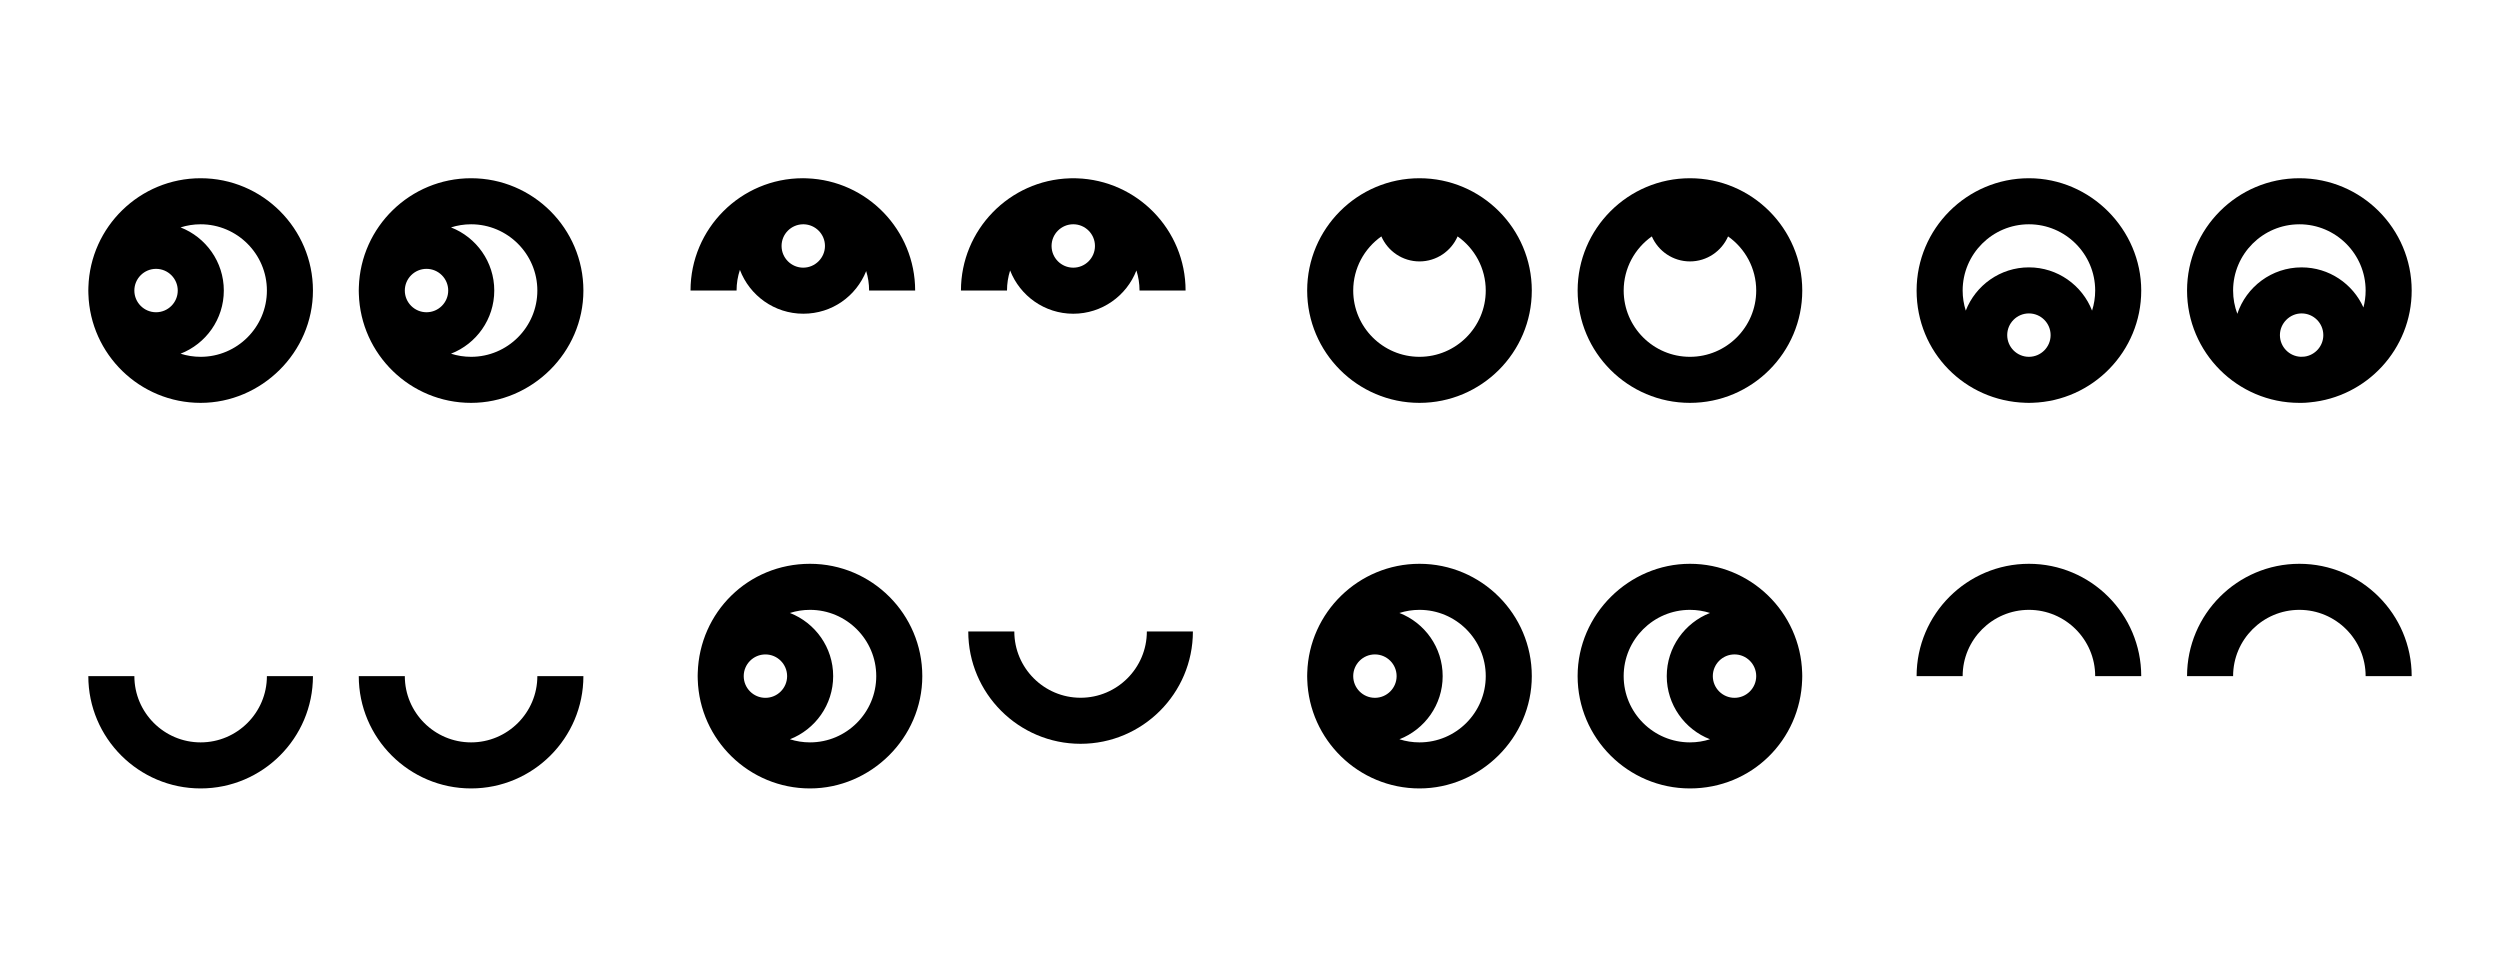
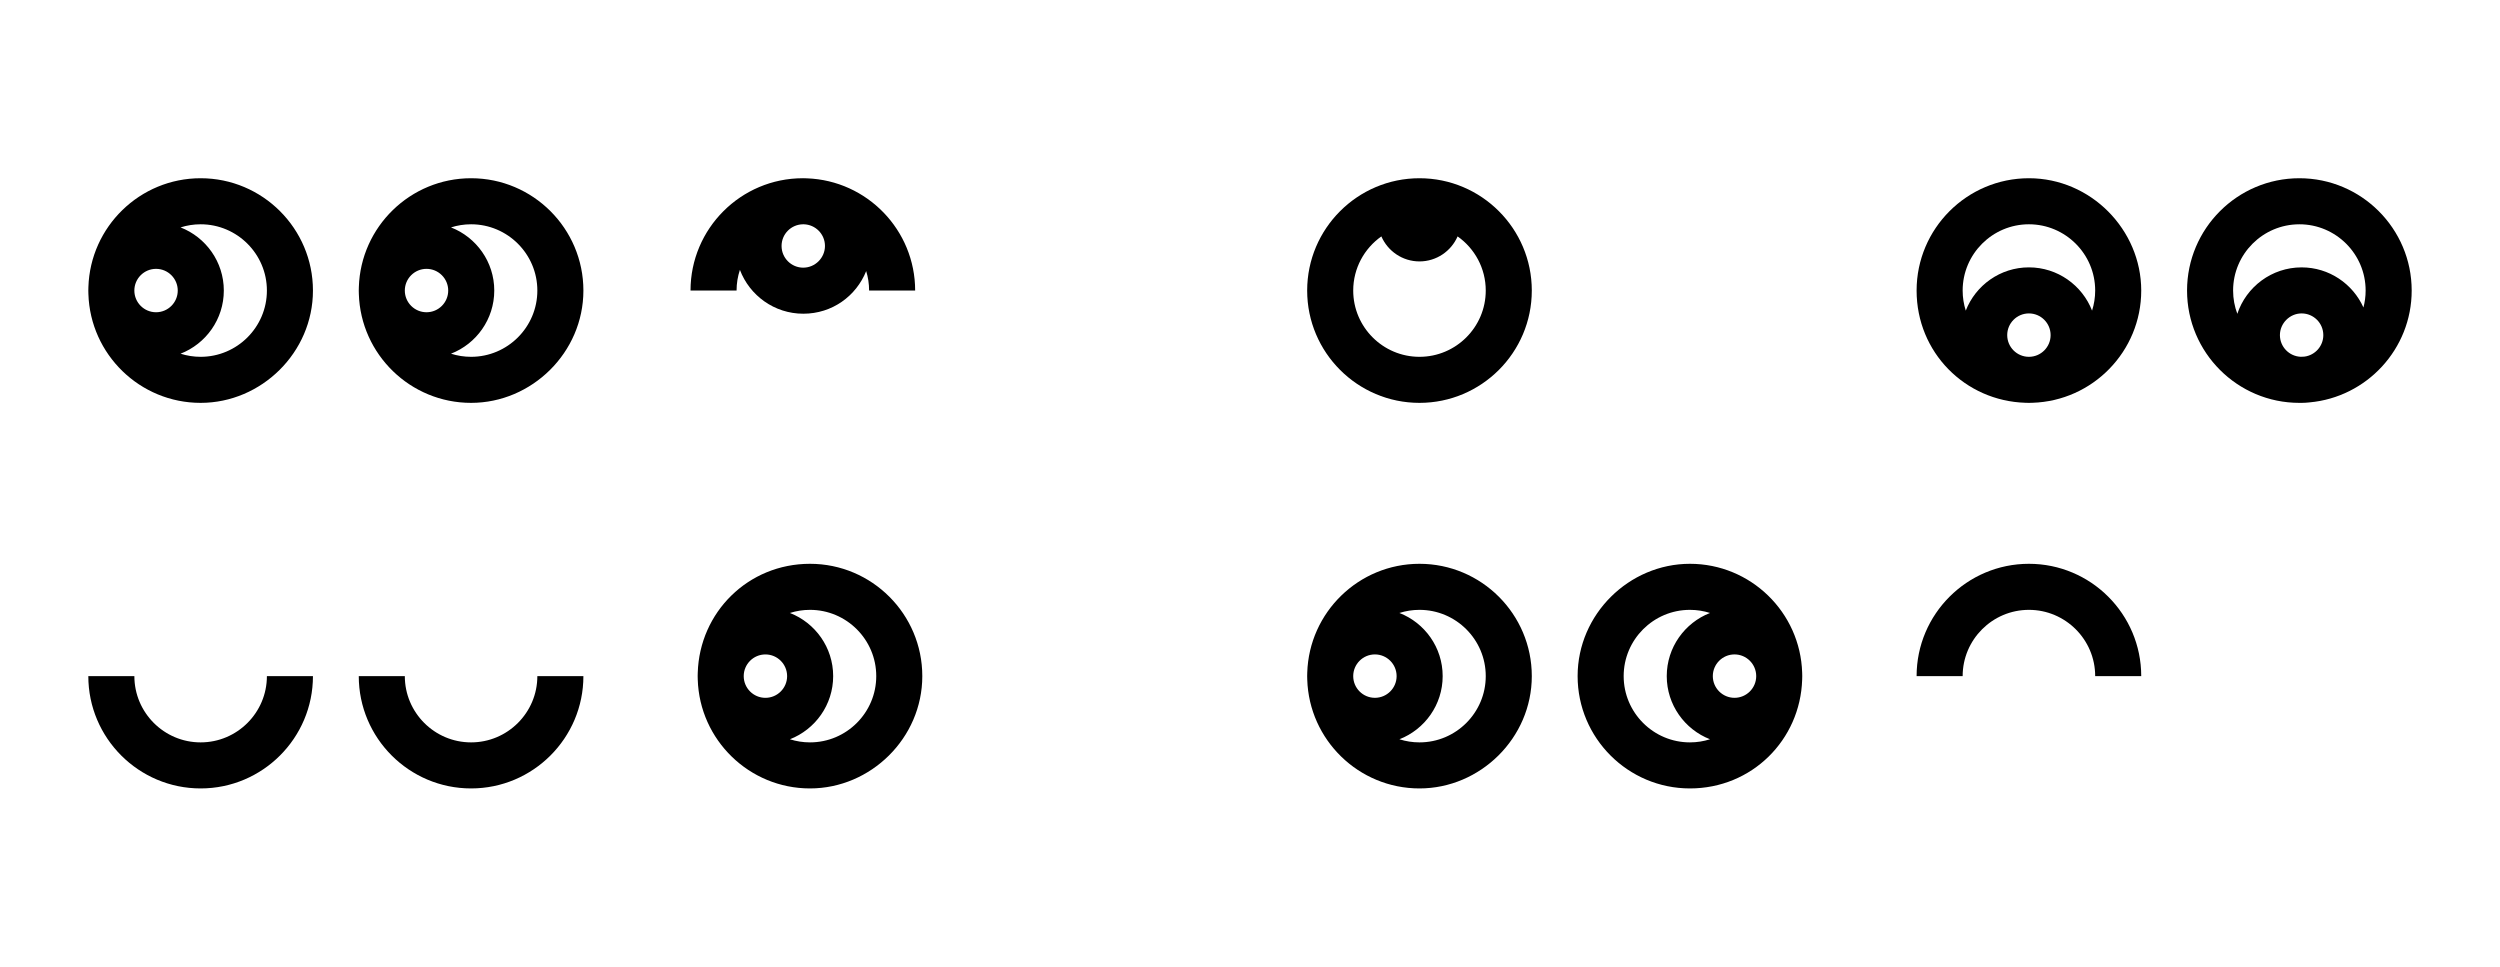
<svg xmlns="http://www.w3.org/2000/svg" id="Calque_1" data-name="Calque 1" viewBox="0 0 1500 580">
  <defs>
    <style> .cls-1 { stroke-width: 0px; } </style>
  </defs>
  <g>
    <path class="cls-1" d="M120.38,106.94c-36.46,0-66.23,29.11-67.34,65.3-.04.69-.05,1.39-.05,2.09s.02,1.4.05,2.09c1.11,36.2,30.88,65.3,67.34,65.3s67.39-30.23,67.39-67.39-30.23-67.39-67.39-67.39ZM93.63,187.35c-7.18,0-13.02-5.84-13.02-13.02s5.84-13.02,13.02-13.02,13.02,5.84,13.02,13.02-5.84,13.02-13.02,13.02ZM120.38,214.09c-4.2,0-8.25-.66-12.05-1.87,15.17-5.9,25.96-20.66,25.96-37.89s-10.79-31.99-25.96-37.89c3.8-1.21,7.85-1.87,12.05-1.87,21.92,0,39.76,17.84,39.76,39.76s-17.84,39.76-39.76,39.76Z" />
    <path class="cls-1" d="M282.65,106.94c-36.46,0-66.23,29.11-67.34,65.3-.04.69-.05,1.39-.05,2.09s.02,1.4.05,2.09c1.11,36.2,30.88,65.3,67.34,65.3s67.39-30.23,67.39-67.39-30.23-67.39-67.39-67.39ZM255.91,187.35c-7.18,0-13.02-5.84-13.02-13.02s5.84-13.02,13.02-13.02,13.02,5.84,13.02,13.02-5.84,13.02-13.02,13.02ZM282.65,214.09c-4.2,0-8.25-.66-12.05-1.87,15.17-5.9,25.96-20.66,25.96-37.89s-10.79-31.99-25.96-37.89c3.8-1.21,7.85-1.87,12.05-1.87,21.92,0,39.76,17.84,39.76,39.76s-17.84,39.76-39.76,39.76Z" />
  </g>
  <g>
    <path class="cls-1" d="M851.69,106.94c-37.16,0-67.39,30.23-67.39,67.39s30.23,67.39,67.39,67.39,67.39-30.23,67.39-67.39-30.23-67.39-67.39-67.39ZM851.69,214.09c-21.92,0-39.76-17.84-39.76-39.76,0-13.41,6.68-25.29,16.89-32.49,3.85,8.82,12.65,15.01,22.87,15.01s19.02-6.19,22.87-15.01c10.21,7.2,16.89,19.08,16.89,32.49,0,21.92-17.84,39.76-39.76,39.76Z" />
-     <path class="cls-1" d="M1013.97,106.94c-37.16,0-67.39,30.23-67.39,67.39s30.23,67.39,67.39,67.39,67.39-30.23,67.39-67.39-30.23-67.39-67.39-67.39ZM1013.97,214.09c-21.92,0-39.76-17.84-39.76-39.76,0-13.41,6.68-25.29,16.89-32.49,3.85,8.82,12.65,15.01,22.87,15.01s19.02-6.19,22.87-15.01c10.21,7.2,16.89,19.08,16.89,32.49,0,21.92-17.84,39.76-39.76,39.76Z" />
  </g>
  <g>
    <path class="cls-1" d="M851.69,338.28c-36.46,0-66.23,29.11-67.34,65.3-.04.69-.05,1.39-.05,2.09s.02,1.4.05,2.09c1.11,36.2,30.88,65.3,67.34,65.3s67.39-30.23,67.39-67.39-30.23-67.39-67.39-67.39ZM824.95,418.69c-7.18,0-13.02-5.84-13.02-13.02s5.84-13.02,13.02-13.02,13.02,5.84,13.02,13.02-5.84,13.02-13.02,13.02ZM851.69,445.43c-4.2,0-8.25-.66-12.05-1.87,15.17-5.9,25.96-20.66,25.96-37.89s-10.78-31.99-25.96-37.89c3.8-1.21,7.85-1.87,12.05-1.87,21.92,0,39.76,17.84,39.76,39.76s-17.84,39.76-39.76,39.76Z" />
    <path class="cls-1" d="M1081.3,403.58c-1.11-36.2-30.88-65.3-67.34-65.3s-67.39,30.23-67.39,67.39,30.23,67.39,67.39,67.39,66.23-29.11,67.34-65.3c.04-.69.05-1.39.05-2.09s-.02-1.4-.05-2.09ZM1040.71,418.69c-7.18,0-13.02-5.84-13.02-13.02s5.84-13.02,13.02-13.02,13.02,5.84,13.02,13.02-5.84,13.02-13.02,13.02ZM974.2,405.67c0-21.92,17.84-39.76,39.76-39.76,4.2,0,8.25.66,12.05,1.87-15.17,5.9-25.96,20.66-25.96,37.89s10.79,31.99,25.96,37.89c-3.8,1.21-7.85,1.87-12.05,1.87-21.92,0-39.76-17.84-39.76-39.76Z" />
  </g>
  <g>
    <path class="cls-1" d="M120.38,445.43c-21.92,0-39.76-17.84-39.76-39.76h-27.63c0,37.16,30.23,67.39,67.39,67.39s67.39-30.23,67.39-67.39h-27.63c0,21.92-17.84,39.76-39.76,39.76Z" />
    <path class="cls-1" d="M282.65,445.43c-21.92,0-39.76-17.84-39.76-39.76h-27.63c0,37.16,30.23,67.39,67.39,67.39s67.39-30.23,67.39-67.39h-27.63c0,21.92-17.84,39.76-39.76,39.76Z" />
  </g>
  <g>
-     <path class="cls-1" d="M648.35,446.28c37.16,0,67.39-30.23,67.39-67.39h-27.63c0,21.92-17.84,39.76-39.76,39.76s-39.76-17.84-39.76-39.76h-27.63c0,37.16,30.23,67.39,67.39,67.39Z" />
    <path class="cls-1" d="M418.65,407.76c1.11,36.2,30.88,65.3,67.34,65.3s67.39-30.23,67.39-67.39-30.23-67.39-67.39-67.39-66.23,29.11-67.34,65.3c-.04.69-.05,1.39-.05,2.09s.02,1.4.05,2.09ZM459.25,392.66c7.18,0,13.02,5.84,13.02,13.02s-5.84,13.02-13.02,13.02-13.02-5.84-13.02-13.02,5.84-13.02,13.02-13.02ZM525.75,405.67c0,21.92-17.84,39.76-39.76,39.76-4.2,0-8.25-.66-12.05-1.87,15.17-5.9,25.96-20.66,25.96-37.89s-10.79-31.99-25.96-37.89c3.8-1.21,7.85-1.87,12.05-1.87,21.92,0,39.76,17.84,39.76,39.76Z" />
  </g>
  <g>
    <path class="cls-1" d="M1217.35,106.94c-37.16,0-67.39,30.23-67.39,67.39s29.11,66.23,65.3,67.34c.69.04,1.39.05,2.09.05s1.4-.02,2.09-.05c36.19-1.11,65.3-30.88,65.3-67.34s-30.23-67.39-67.39-67.39ZM1217.35,134.57c21.92,0,39.76,17.84,39.76,39.76,0,4.2-.66,8.25-1.87,12.05-5.9-15.17-20.66-25.96-37.89-25.96s-31.99,10.79-37.89,25.96c-1.21-3.8-1.87-7.85-1.87-12.05,0-21.92,17.84-39.76,39.76-39.76ZM1204.33,201.07c0-7.18,5.84-13.02,13.02-13.02s13.02,5.84,13.02,13.02-5.84,13.02-13.02,13.02-13.02-5.84-13.02-13.02Z" />
    <path class="cls-1" d="M1379.62,106.94c-37.16,0-67.39,30.23-67.39,67.39s30.23,67.39,67.39,67.39c.23,0,.45-.01.67-.02.22,0,.45.02.67.02,1.62,0,3.22-.11,4.79-.29,34.29-3.11,61.26-32.01,61.26-67.1,0-37.16-30.23-67.39-67.39-67.39ZM1379.62,134.57c21.92,0,39.76,17.84,39.76,39.76,0,3.51-.46,6.91-1.32,10.16-6.36-14.17-20.59-24.06-37.1-24.06-17.94,0-33.2,11.69-38.57,27.86-1.63-4.34-2.53-9.04-2.53-13.95,0-21.92,17.84-39.76,39.76-39.76ZM1380.52,214.07c-6.97-.24-12.57-5.97-12.57-13s5.84-13.02,13.02-13.02,13.02,5.84,13.02,13.02c0,6.58-4.91,12.03-11.26,12.89-.73.06-1.46.09-2.2.11Z" />
  </g>
  <g>
-     <path class="cls-1" d="M1379.62,338.28c-37.16,0-67.39,30.23-67.39,67.39h27.63c0-21.92,17.84-39.76,39.76-39.76s39.76,17.84,39.76,39.76h27.63c0-37.16-30.23-67.39-67.39-67.39Z" />
    <path class="cls-1" d="M1217.35,338.28c-37.16,0-67.39,30.23-67.39,67.39h27.63c0-21.92,17.84-39.76,39.76-39.76s39.76,17.84,39.76,39.76h27.63c0-37.16-30.23-67.39-67.39-67.39Z" />
  </g>
  <g>
-     <path class="cls-1" d="M646.05,106.99c-.69-.04-1.39-.05-2.09-.05s-1.4.02-2.09.05c-36.19,1.11-65.3,30.88-65.3,67.34h27.63c0-4.2.66-8.25,1.87-12.05,5.9,15.17,20.66,25.96,37.89,25.96s31.99-10.78,37.89-25.96c1.21,3.8,1.87,7.85,1.87,12.05h27.63c0-36.46-29.11-66.23-65.3-67.34ZM643.96,160.6c-7.18,0-13.02-5.84-13.02-13.02s5.84-13.02,13.02-13.02,13.02,5.84,13.02,13.02-5.84,13.02-13.02,13.02Z" />
    <path class="cls-1" d="M484.18,107c-.74-.04-1.48-.06-2.22-.06-.04,0-.09,0-.13,0-.04,0-.09,0-.13,0-37.16,0-67.39,30.23-67.39,67.39h27.63c0-4.34.71-8.51,2-12.42,5.81,15.36,20.66,26.32,38.03,26.32s31.74-10.61,37.74-25.58c1.14,3.69,1.75,7.61,1.75,11.68h27.63c0-36.32-28.89-66.01-64.9-67.33ZM481.96,160.6c-7.18,0-13.02-5.84-13.02-13.02s5.79-12.96,12.93-13.01c.12,0,.24,0,.36,0,7.05.15,12.75,5.92,12.75,13s-5.84,13.02-13.02,13.02Z" />
  </g>
</svg>